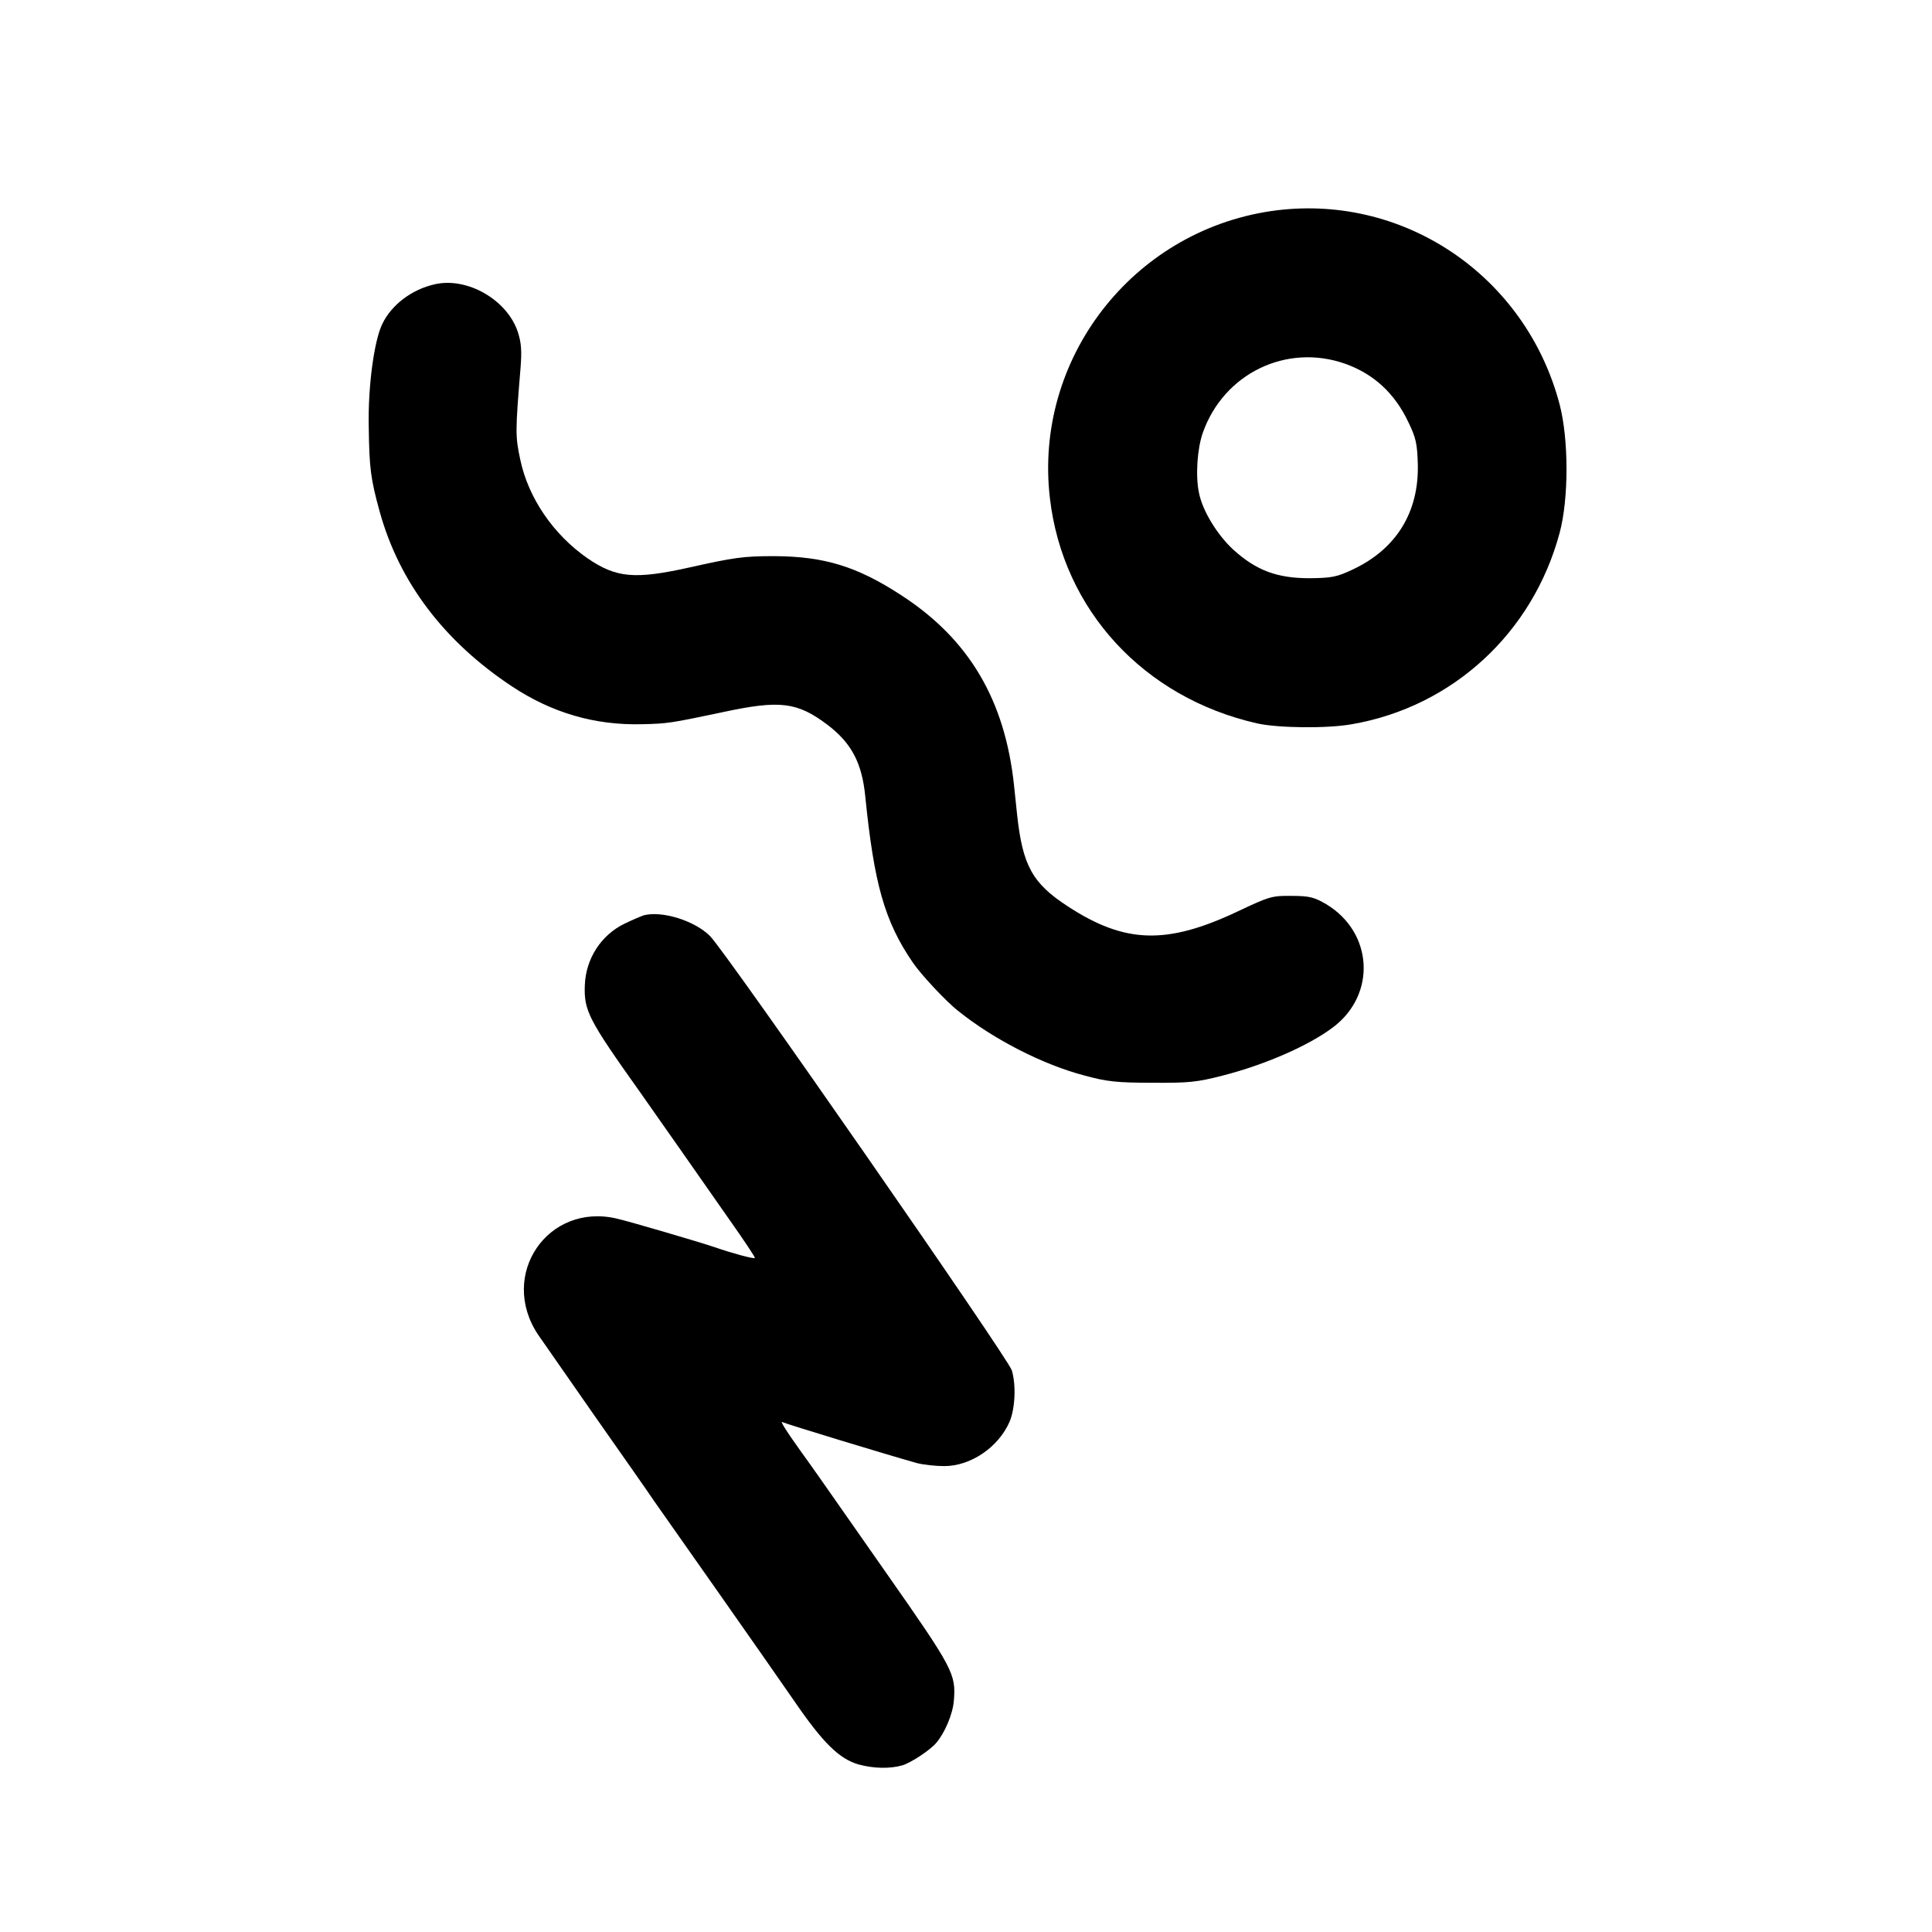
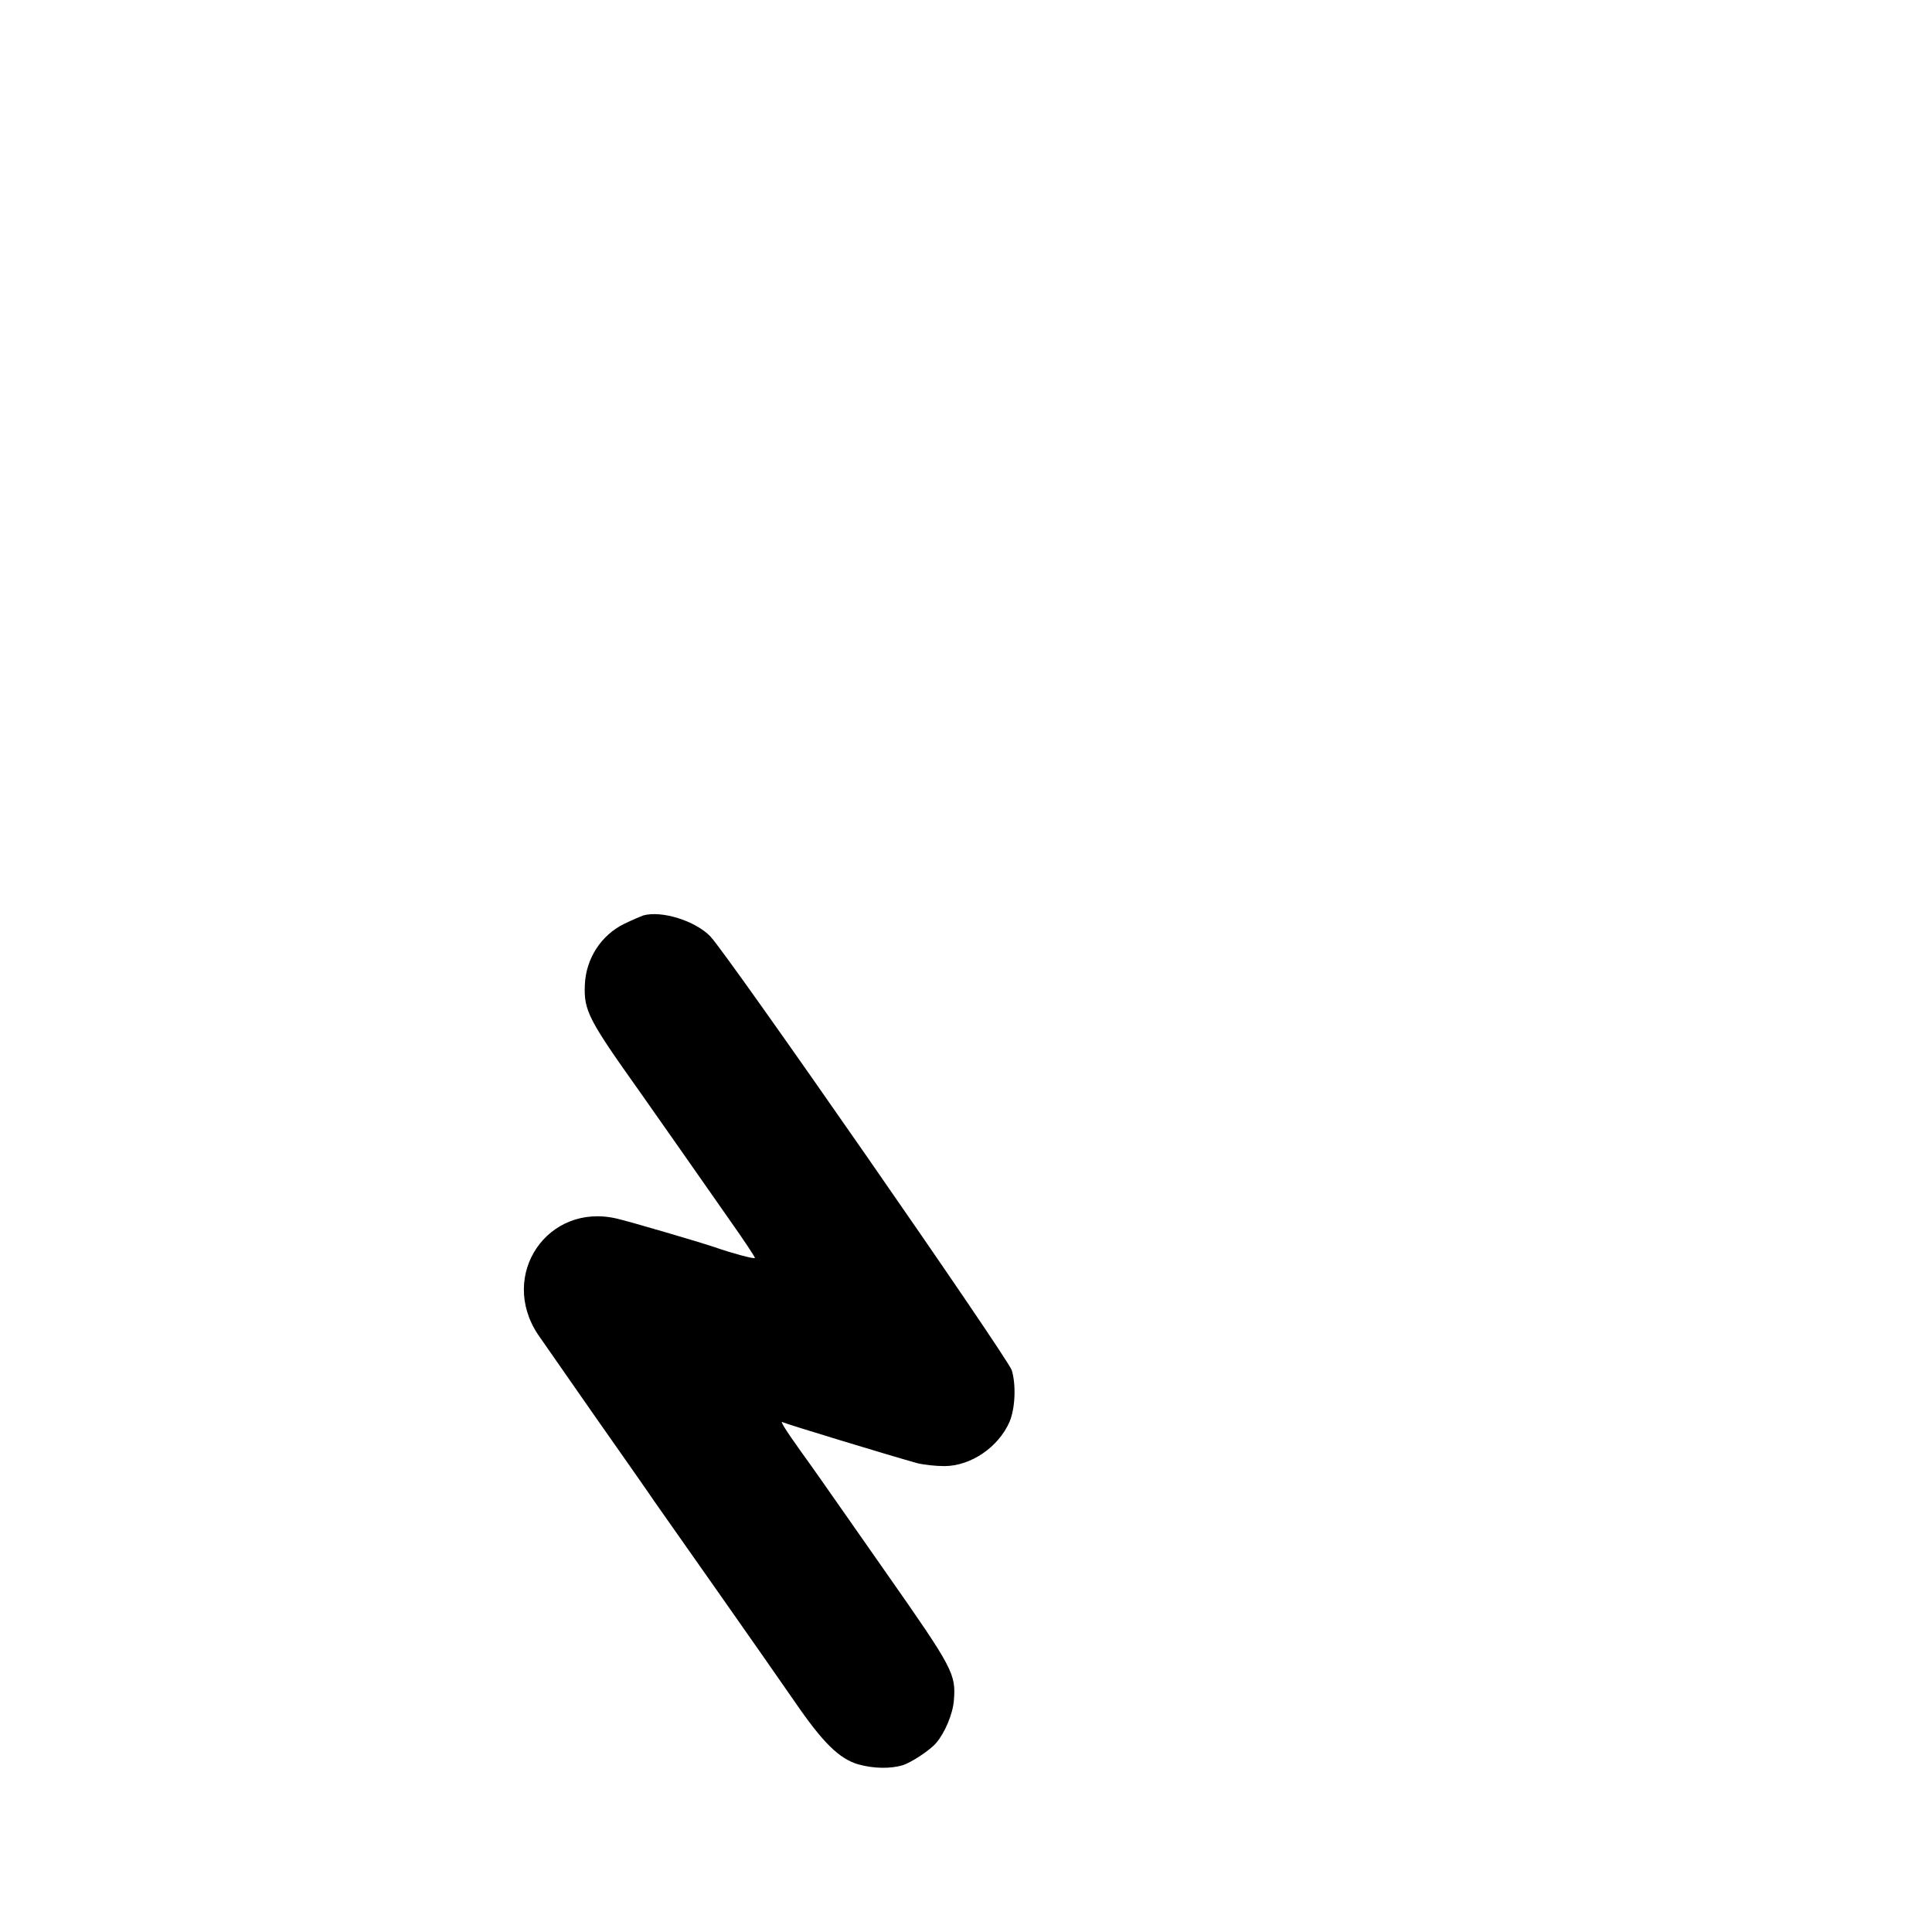
<svg xmlns="http://www.w3.org/2000/svg" version="1.0" width="700pt" height="700pt" viewBox="0 0 700 700" preserveAspectRatio="xMidYMid meet">
  <g transform="translate(0,700) scale(0.1,-0.1)" fill="#000000" stroke="none">
-     <path d="M4604 6235 c-503 -75 -859 -537 -800 -1040 47 -405 340 -723 751 -816 76 -17 254 -19 343 -3 365 63 656 331 753 694 33 123 33 337 0 464 -123 470 -572 771 -1047 701z m270 -553 c103 -37 179 -106 229 -212 27 -56 32 -77 34 -153 4 -173 -78 -306 -235 -380 -59 -28 -77 -31 -157 -32 -118 0 -193 28 -276 103 -59 54 -113 143 -125 207 -13 62 -6 160 14 217 76 215 303 325 516 250z" />
-     <path d="M1575 5970 c-84 -19 -157 -75 -190 -144 -30 -62 -52 -229 -49 -371 2 -153 7 -190 40 -310 71 -255 233 -469 479 -632 145 -96 300 -141 470 -137 94 2 105 4 295 44 205 44 268 37 378 -46 87 -66 125 -138 137 -259 32 -318 70 -453 172 -602 28 -42 122 -143 165 -176 128 -103 308 -195 458 -234 80 -22 118 -26 245 -26 132 -1 162 2 255 26 153 39 313 109 400 175 158 119 145 344 -25 446 -43 25 -60 30 -125 30 -71 1 -81 -2 -195 -56 -258 -122 -409 -117 -616 18 -129 84 -164 148 -184 334 -3 30 -8 78 -11 105 -33 309 -163 529 -408 688 -161 105 -279 141 -461 142 -112 0 -146 -5 -307 -41 -198 -44 -265 -38 -369 33 -124 86 -215 219 -244 358 -18 84 -18 101 1 331 5 63 3 92 -10 132 -39 116 -183 199 -301 172z" />
    <path d="M2330 3683 c-8 -3 -39 -16 -68 -30 -84 -41 -139 -126 -143 -221 -4 -94 13 -126 200 -389 36 -51 102 -145 146 -208 44 -63 124 -177 177 -253 53 -75 95 -138 93 -140 -4 -4 -85 18 -145 39 -56 19 -308 93 -356 104 -250 58 -428 -204 -285 -420 15 -22 106 -152 202 -290 96 -137 196 -279 220 -315 25 -36 133 -189 239 -340 106 -151 227 -324 269 -385 103 -150 162 -208 232 -228 55 -15 114 -16 159 -3 32 10 100 55 122 81 31 36 60 104 64 153 8 97 -2 116 -245 463 -25 36 -95 136 -156 223 -60 86 -128 183 -151 214 -60 84 -80 117 -68 109 11 -6 382 -119 486 -148 23 -6 68 -11 99 -11 97 0 197 69 237 161 20 48 24 132 8 186 -14 45 -1030 1508 -1093 1573 -55 56 -176 94 -243 75z" />
  </g>
</svg>